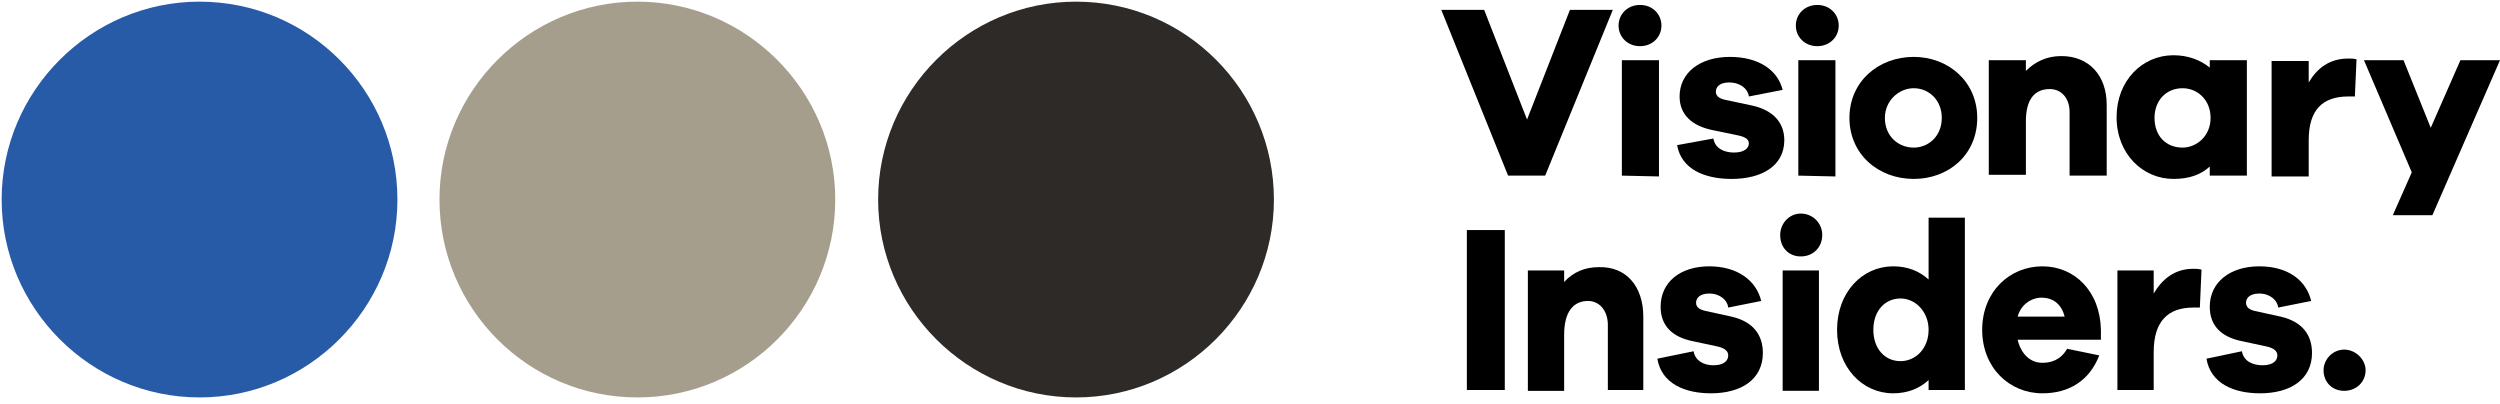
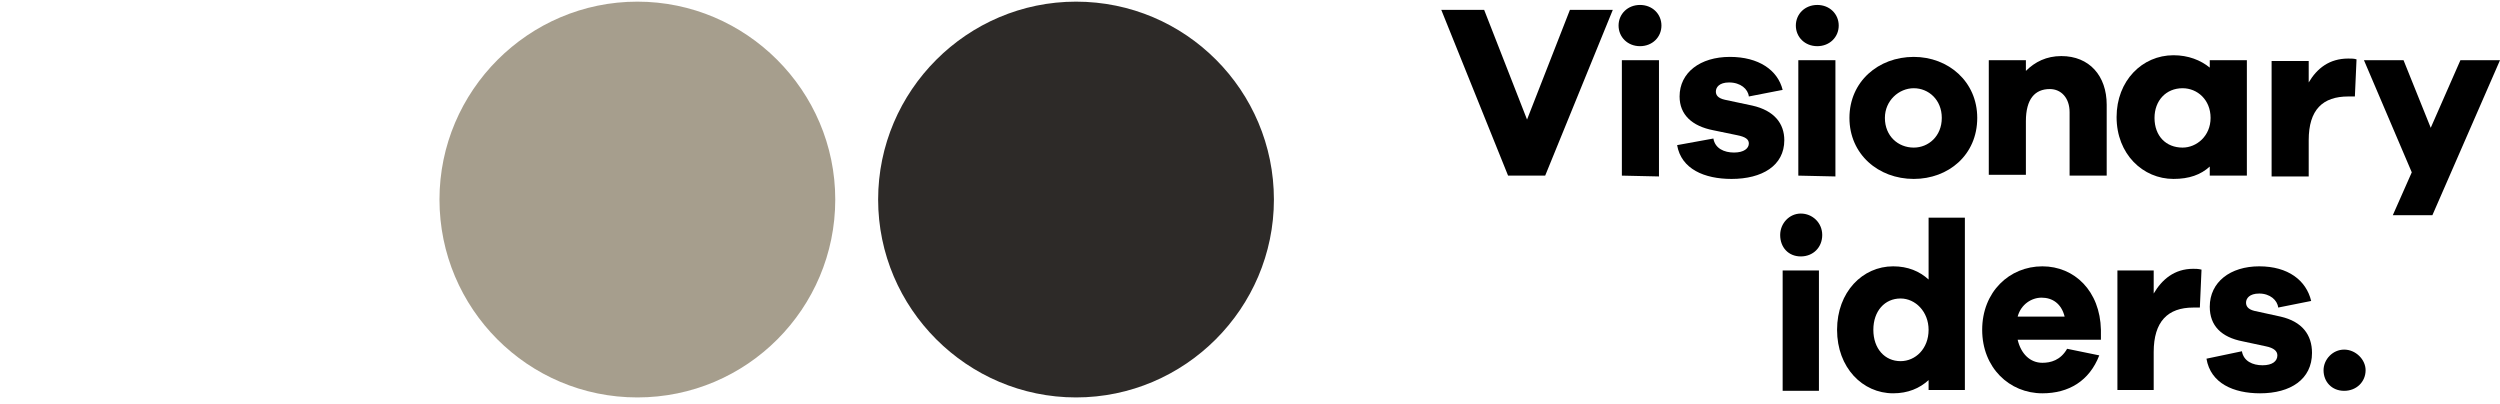
<svg xmlns="http://www.w3.org/2000/svg" version="1.1" id="Layer_1" x="0px" y="0px" viewBox="0 0 303.2 49" style="enable-background:new 0 0 303.2 49;" xml:space="preserve">
  <style type="text/css">
	.st0{fill:#2D2A28;}
	.st1{fill:#A69E8D;}
	.st2{fill:#275BA8;}
</style>
  <path class="st0" d="M130.5,0.2c-13.2,0-24,10.8-24,24s10.8,24,24,24s24-10.8,24-24S143.8,0.2,130.5,0.2" />
  <path class="st1" d="M77.3,0.2c-13.2,0-24,10.8-24,24s10.7,24,24,24s24-10.8,24-24S90.5,0.2,77.3,0.2" />
-   <path class="st2" d="M24.2,0.2c-13.2,0-24,10.8-24,24s10.8,24,24,24s24-10.8,24-24S37.5,0.2,24.2,0.2" />
  <g>
    <path d="M187.4,21.3h-4.5l-8.1-20.1h5.2l5.2,13.3l5.2-13.3h5.2L187.4,21.3z" />
    <path d="M201.5,3.1c0,1.4-1.1,2.5-2.6,2.5s-2.6-1.1-2.6-2.5c0-1.4,1.1-2.5,2.6-2.5S201.5,1.7,201.5,3.1z M196.7,21.3V7.3h4.5v14.1   L196.7,21.3L196.7,21.3z" />
    <path d="M207.8,16.8c0.2,1.2,1.3,1.7,2.5,1.7c1.2,0,1.8-0.5,1.8-1.1c0-0.5-0.4-0.8-1.4-1l-2.9-0.6c-2.6-0.5-4.1-1.9-4.1-4.1   c0-2.9,2.5-4.8,6.1-4.8c3.5,0,5.8,1.6,6.4,4l-4.1,0.8c-0.1-0.9-1-1.7-2.4-1.7c-1.2,0-1.6,0.6-1.6,1.1c0,0.4,0.2,0.8,1.1,1l3.3,0.7   c2.7,0.6,3.9,2.2,3.9,4.2c0,3.1-2.7,4.7-6.4,4.7c-3.3,0-6.1-1.2-6.6-4.1L207.8,16.8z" />
    <path d="M223,3.1c0,1.4-1.1,2.5-2.6,2.5s-2.6-1.1-2.6-2.5c0-1.4,1.1-2.5,2.6-2.5S223,1.7,223,3.1z M218.1,21.3V7.3h4.5v14.1   L218.1,21.3L218.1,21.3z" />
    <path d="M239.8,14.3c0,4.5-3.5,7.4-7.7,7.4c-4.3,0-7.8-3-7.8-7.4c0-4.4,3.5-7.4,7.8-7.4C236.3,6.9,239.8,9.9,239.8,14.3z    M235.5,14.3c0-2.2-1.6-3.6-3.4-3.6c-1.8,0-3.5,1.5-3.5,3.6c0,2.2,1.6,3.6,3.5,3.6C233.9,17.9,235.5,16.5,235.5,14.3z" />
    <path d="M255.5,12.7v8.6h-4.5v-7.7c0-1.7-1-2.8-2.4-2.8c-1.8,0-2.9,1.2-2.9,3.9v6.5h-4.5V7.3h4.5v1.3c1.1-1.1,2.5-1.8,4.3-1.8   C253.4,6.8,255.5,9.2,255.5,12.7z" />
    <path d="M272.5,21.3h-4.5v-1.1c-1.1,1-2.5,1.5-4.4,1.5c-3.7,0-6.9-3-6.9-7.5c0-4.4,3.1-7.5,6.9-7.5c1.8,0,3.3,0.6,4.4,1.5V7.3h4.5   V21.3z M268.1,14.3c0-2.2-1.6-3.6-3.4-3.6c-2,0-3.4,1.5-3.4,3.6c0,2.2,1.4,3.6,3.4,3.6C266.4,17.9,268.1,16.5,268.1,14.3z" />
    <path d="M285.8,7.2l-0.2,4.5h-0.8c-3.1,0-4.8,1.6-4.8,5.3v4.4h-4.5v-14h4.5V10c1-1.7,2.5-2.9,4.8-2.9   C285.2,7.1,285.5,7.1,285.8,7.2z" />
    <path d="M295,26.1h-4.8l2.3-5.2l-5.8-13.6h4.8l3.3,8.2l3.6-8.2h4.8L295,26.1z" />
-     <path d="M177.9,47.3V27.9h4.6v19.4H177.9z" />
-     <path d="M199.3,38.4v8.9H195v-7.9c0-1.7-1-2.9-2.4-2.9c-1.7,0-2.9,1.2-2.9,4.1v6.8h-4.4V32.8h4.4v1.4c1.1-1.2,2.5-1.8,4.2-1.8   C197.2,32.3,199.3,34.7,199.3,38.4z" />
-     <path d="M205.4,42.6c0.2,1.2,1.3,1.7,2.4,1.7c1.2,0,1.8-0.5,1.8-1.2c0-0.5-0.4-0.9-1.4-1.1l-2.8-0.6c-2.6-0.5-4-1.9-4-4.2   c0-3,2.4-4.9,5.9-4.9c3.4,0,5.7,1.7,6.3,4.2l-4,0.8c-0.1-0.9-1-1.7-2.3-1.7c-1.2,0-1.6,0.6-1.6,1.1c0,0.4,0.2,0.8,1.1,1l3.2,0.7   c2.6,0.6,3.8,2.2,3.8,4.4c0,3.2-2.6,4.9-6.3,4.9c-3.2,0-6-1.2-6.5-4.2L205.4,42.6z" />
    <path d="M221,28.5c0,1.5-1.1,2.6-2.6,2.6s-2.5-1.1-2.5-2.6c0-1.4,1.1-2.6,2.5-2.6S221,27,221,28.5z M216.2,47.3V32.8h4.4v14.6   H216.2z" />
    <path d="M238.3,47.3h-4.4v-1.2c-1.1,1-2.5,1.6-4.3,1.6c-3.7,0-6.8-3.1-6.8-7.7c0-4.6,3.1-7.7,6.8-7.7c1.8,0,3.2,0.6,4.3,1.6v-7.5   h4.4V47.3z M233.9,40c0-2.2-1.6-3.8-3.4-3.8c-1.9,0-3.3,1.5-3.3,3.8c0,2.3,1.4,3.8,3.3,3.8C232.3,43.8,233.9,42.3,233.9,40z" />
    <path d="M254.8,41.2h-10.1c0.4,1.7,1.5,2.8,3,2.8c1,0,2.2-0.3,3-1.7l3.9,0.8c-1.2,3.1-3.7,4.6-6.9,4.6c-4,0-7.3-3.1-7.3-7.7   c0-4.6,3.3-7.7,7.3-7.7c3.9,0,7,3,7.1,7.7L254.8,41.2L254.8,41.2z M244.7,38.4h5.7c-0.4-1.6-1.5-2.3-2.8-2.3   C246.4,36.1,245.1,36.9,244.7,38.4z" />
    <path d="M267,32.7l-0.2,4.6H266c-3.1,0-4.8,1.7-4.8,5.4v4.6h-4.4V32.8h4.4v2.8c1-1.7,2.5-3,4.8-3C266.3,32.6,266.6,32.6,267,32.7z" />
    <path d="M271.9,42.6c0.2,1.2,1.3,1.7,2.5,1.7c1.2,0,1.8-0.5,1.8-1.2c0-0.5-0.4-0.9-1.4-1.1l-2.8-0.6c-2.6-0.5-4-1.9-4-4.2   c0-3,2.5-4.9,6-4.9c3.5,0,5.7,1.7,6.3,4.2l-4,0.8c-0.1-0.9-1-1.7-2.3-1.7c-1.2,0-1.6,0.6-1.6,1.1c0,0.4,0.2,0.8,1,1l3.2,0.7   c2.6,0.6,3.8,2.2,3.8,4.4c0,3.2-2.6,4.9-6.3,4.9c-3.2,0-6-1.2-6.5-4.2L271.9,42.6z" />
    <path d="M286.9,44.9c0,1.4-1.1,2.5-2.6,2.5c-1.5,0-2.5-1.1-2.5-2.5c0-1.3,1.1-2.5,2.5-2.5S286.9,43.6,286.9,44.9z" />
  </g>
</svg>